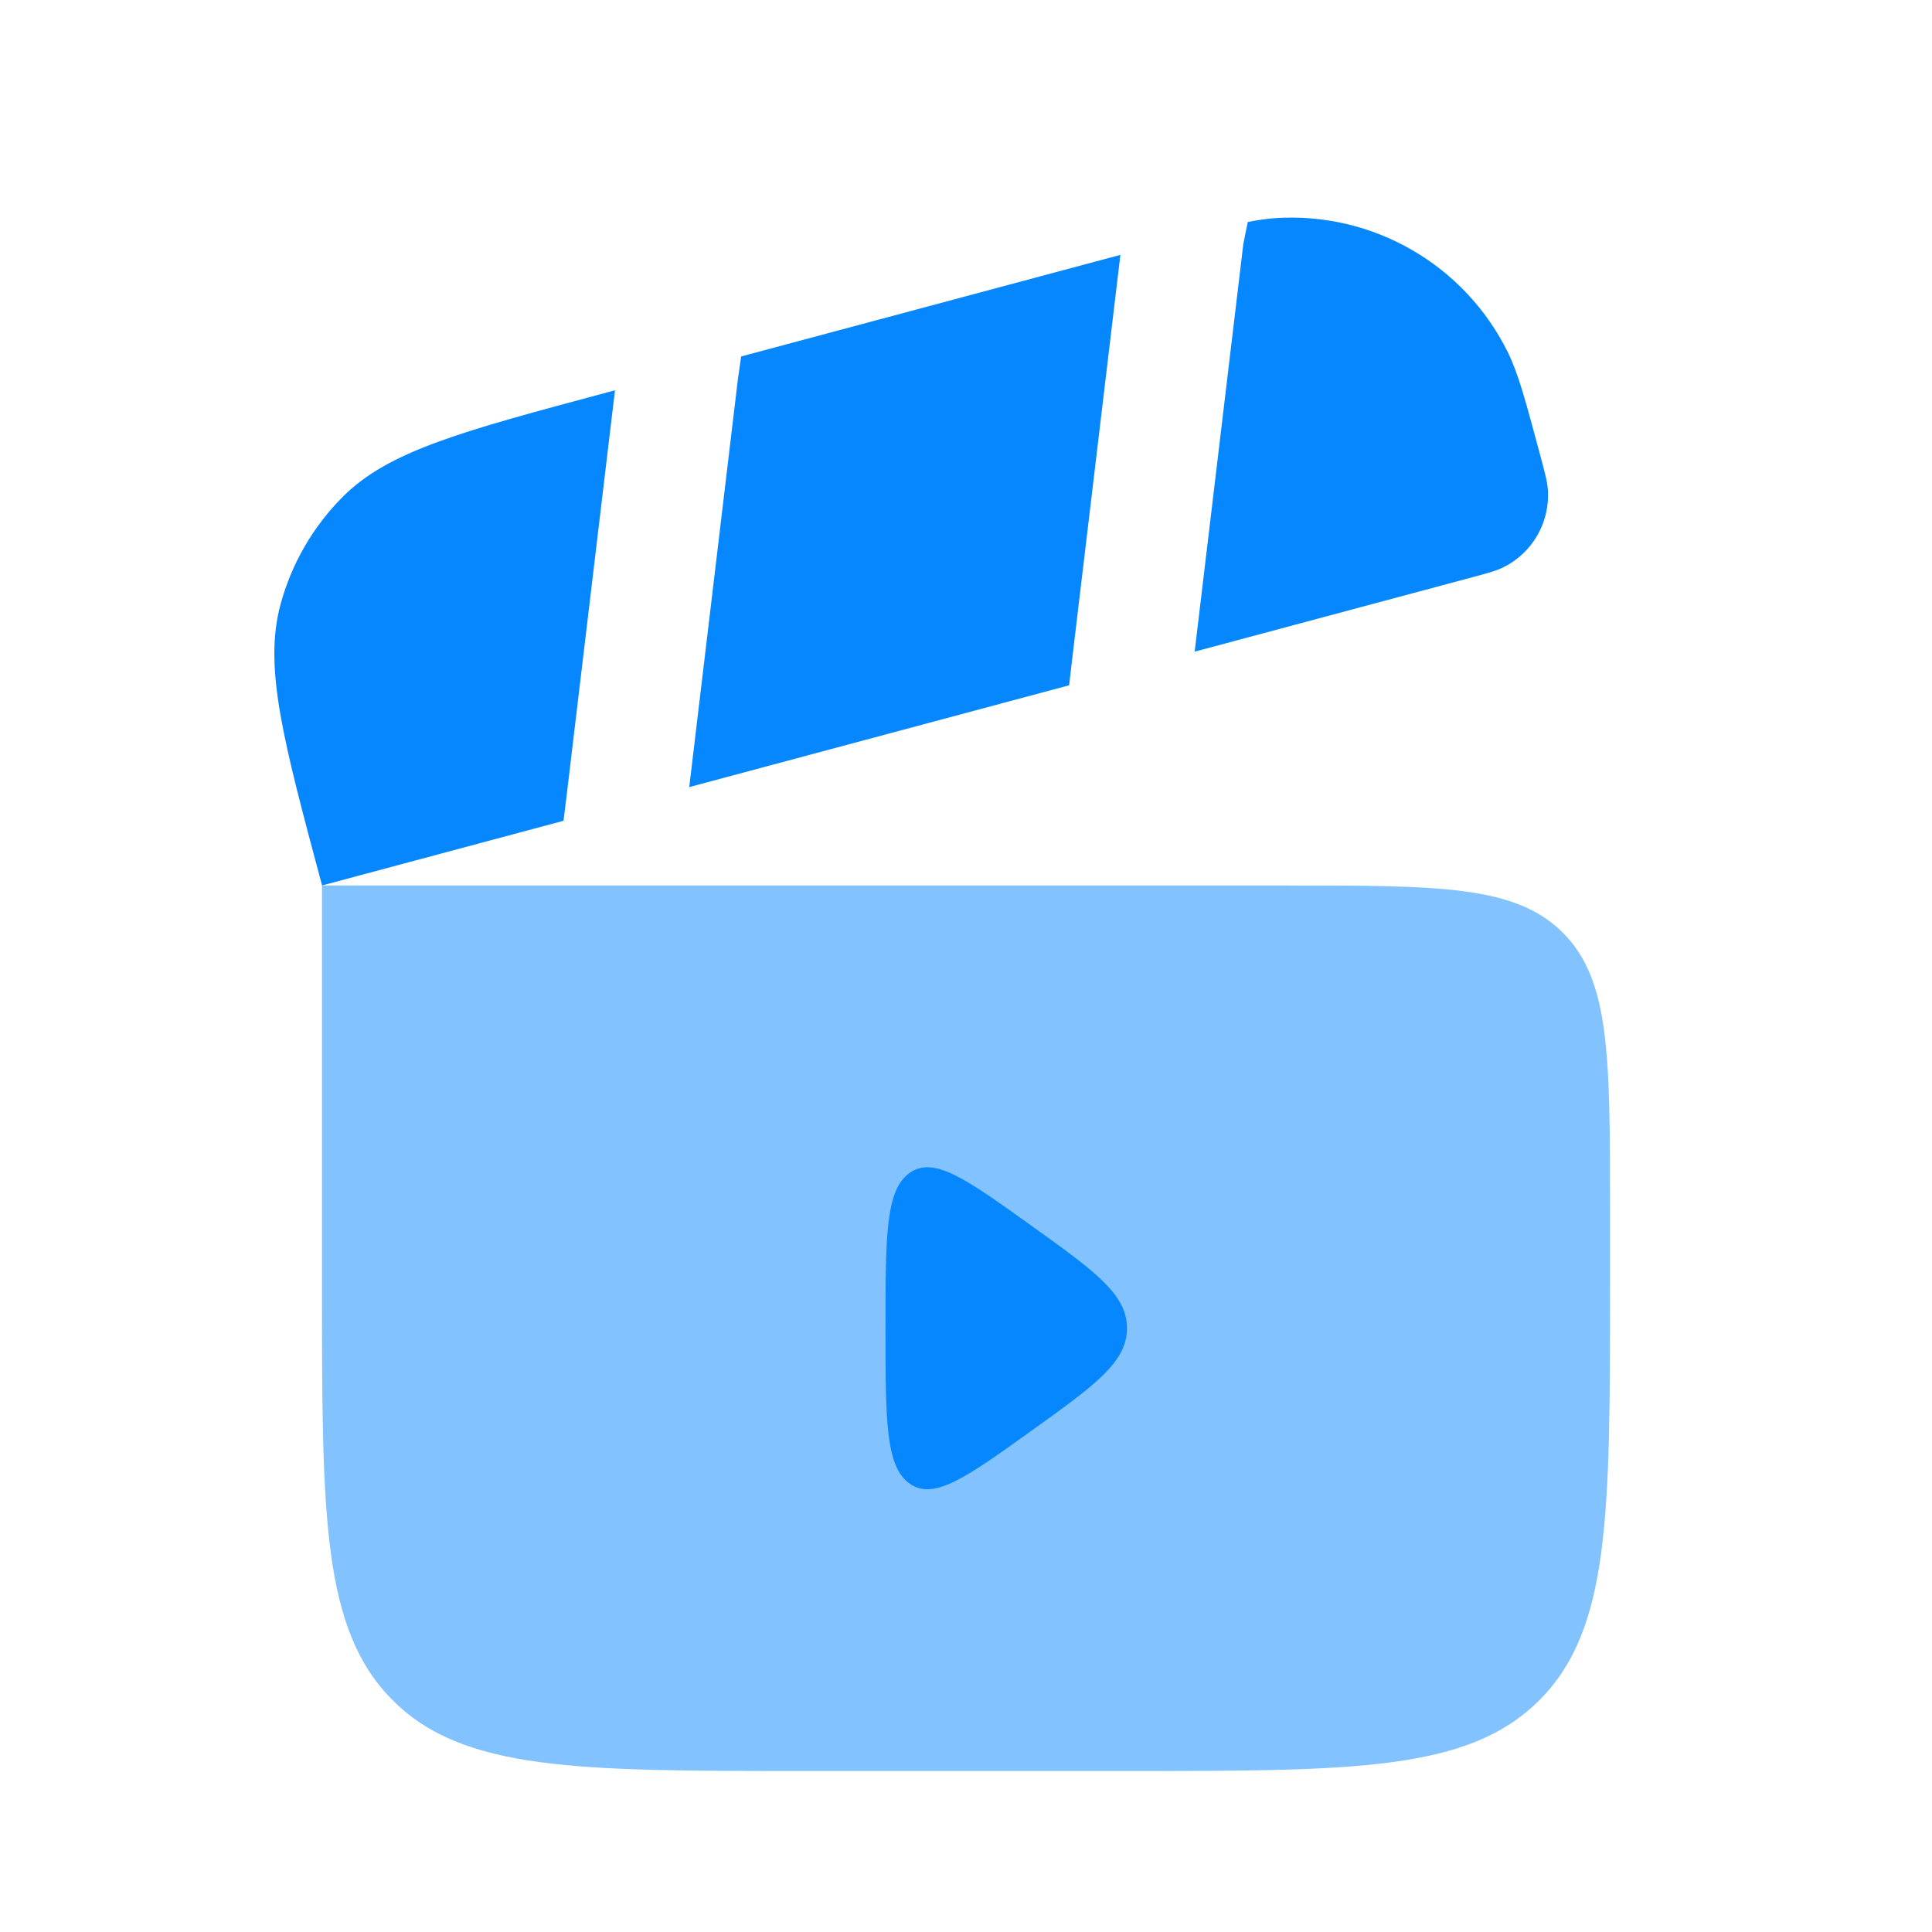
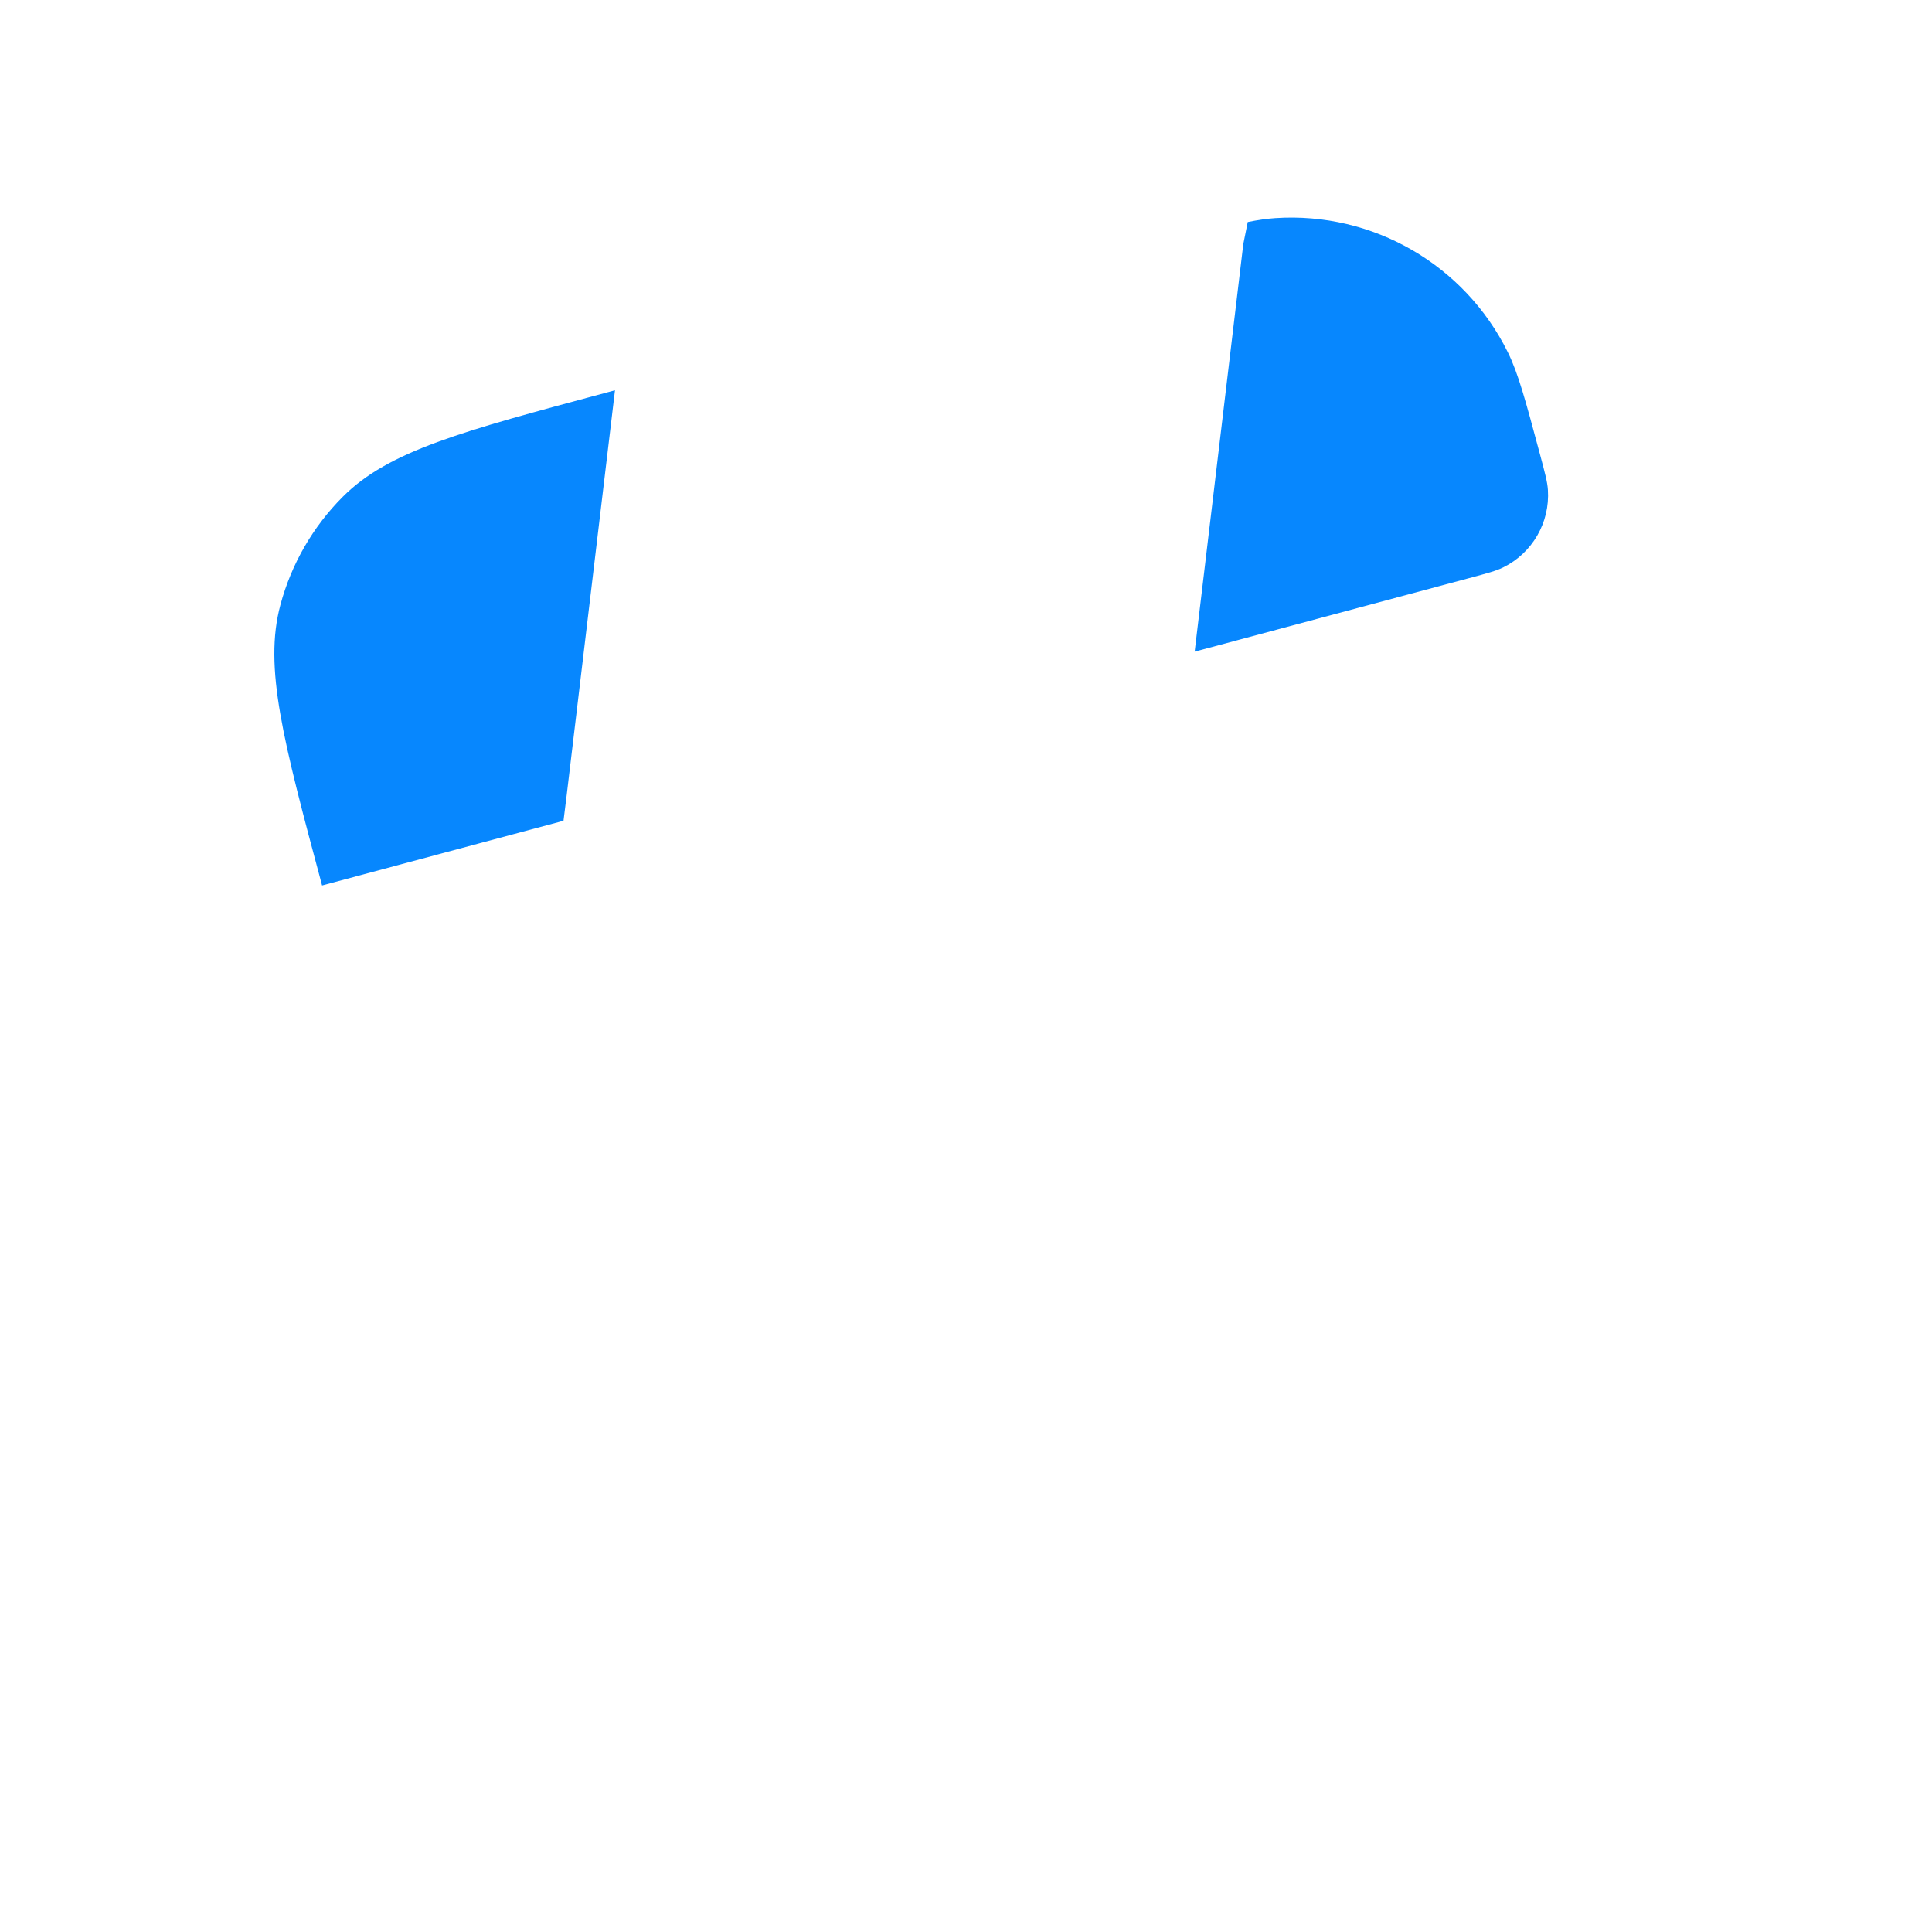
<svg xmlns="http://www.w3.org/2000/svg" width="48" height="48" viewBox="0 0 48 48" fill="none">
-   <path opacity="0.5" fill-rule="evenodd" clip-rule="evenodd" d="M32 22H8V32C8 37.657 8 40.485 9.757 42.243C11.515 44 14.343 44 20 44H28C33.657 44 36.485 44 38.243 42.243C40 40.485 40 37.657 40 32V30C40 26.229 40 24.343 38.828 23.172C37.657 22 35.771 22 32 22Z" fill="#0787FE" />
-   <path d="M28 33C28 32.156 27.206 31.586 25.617 30.447C24.006 29.292 23.201 28.715 22.601 29.139C22 29.563 22 30.709 22 33C22 35.291 22 36.437 22.601 36.861C23.201 37.285 24.006 36.708 25.617 35.553C27.206 34.414 28 33.844 28 33Z" fill="#0787FE" />
-   <path d="M26.635 16.4L27.836 6.332L18.414 8.856L18.332 9.425L17.124 19.555L26.562 17.026L26.635 16.4Z" fill="#0787FE" />
-   <path d="M6.966 15.03C6.55 16.583 7.034 18.388 8.002 21.999L14 20.392L14.078 19.765L15.279 9.697L15.073 9.752C11.462 10.72 9.656 11.203 8.519 12.34C7.774 13.085 7.239 14.012 6.966 15.03Z" fill="#0787FE" />
+   <path d="M6.966 15.03C6.55 16.583 7.034 18.388 8.002 21.999L14 20.392L14.078 19.765L15.279 9.697L15.073 9.752C11.462 10.72 9.656 11.203 8.519 12.34C7.774 13.085 7.239 14.012 6.966 15.03" fill="#0787FE" />
  <path d="M36.496 14.364L29.681 16.19L30.89 6.061L31 5.516C31.258 5.465 31.478 5.433 31.688 5.419C34.109 5.26 36.388 6.576 37.462 8.753C37.723 9.283 37.903 9.956 38.264 11.302C38.384 11.751 38.445 11.976 38.457 12.172C38.51 12.979 38.072 13.739 37.346 14.097C37.17 14.184 36.945 14.244 36.496 14.364Z" fill="#0787FE" />
</svg>